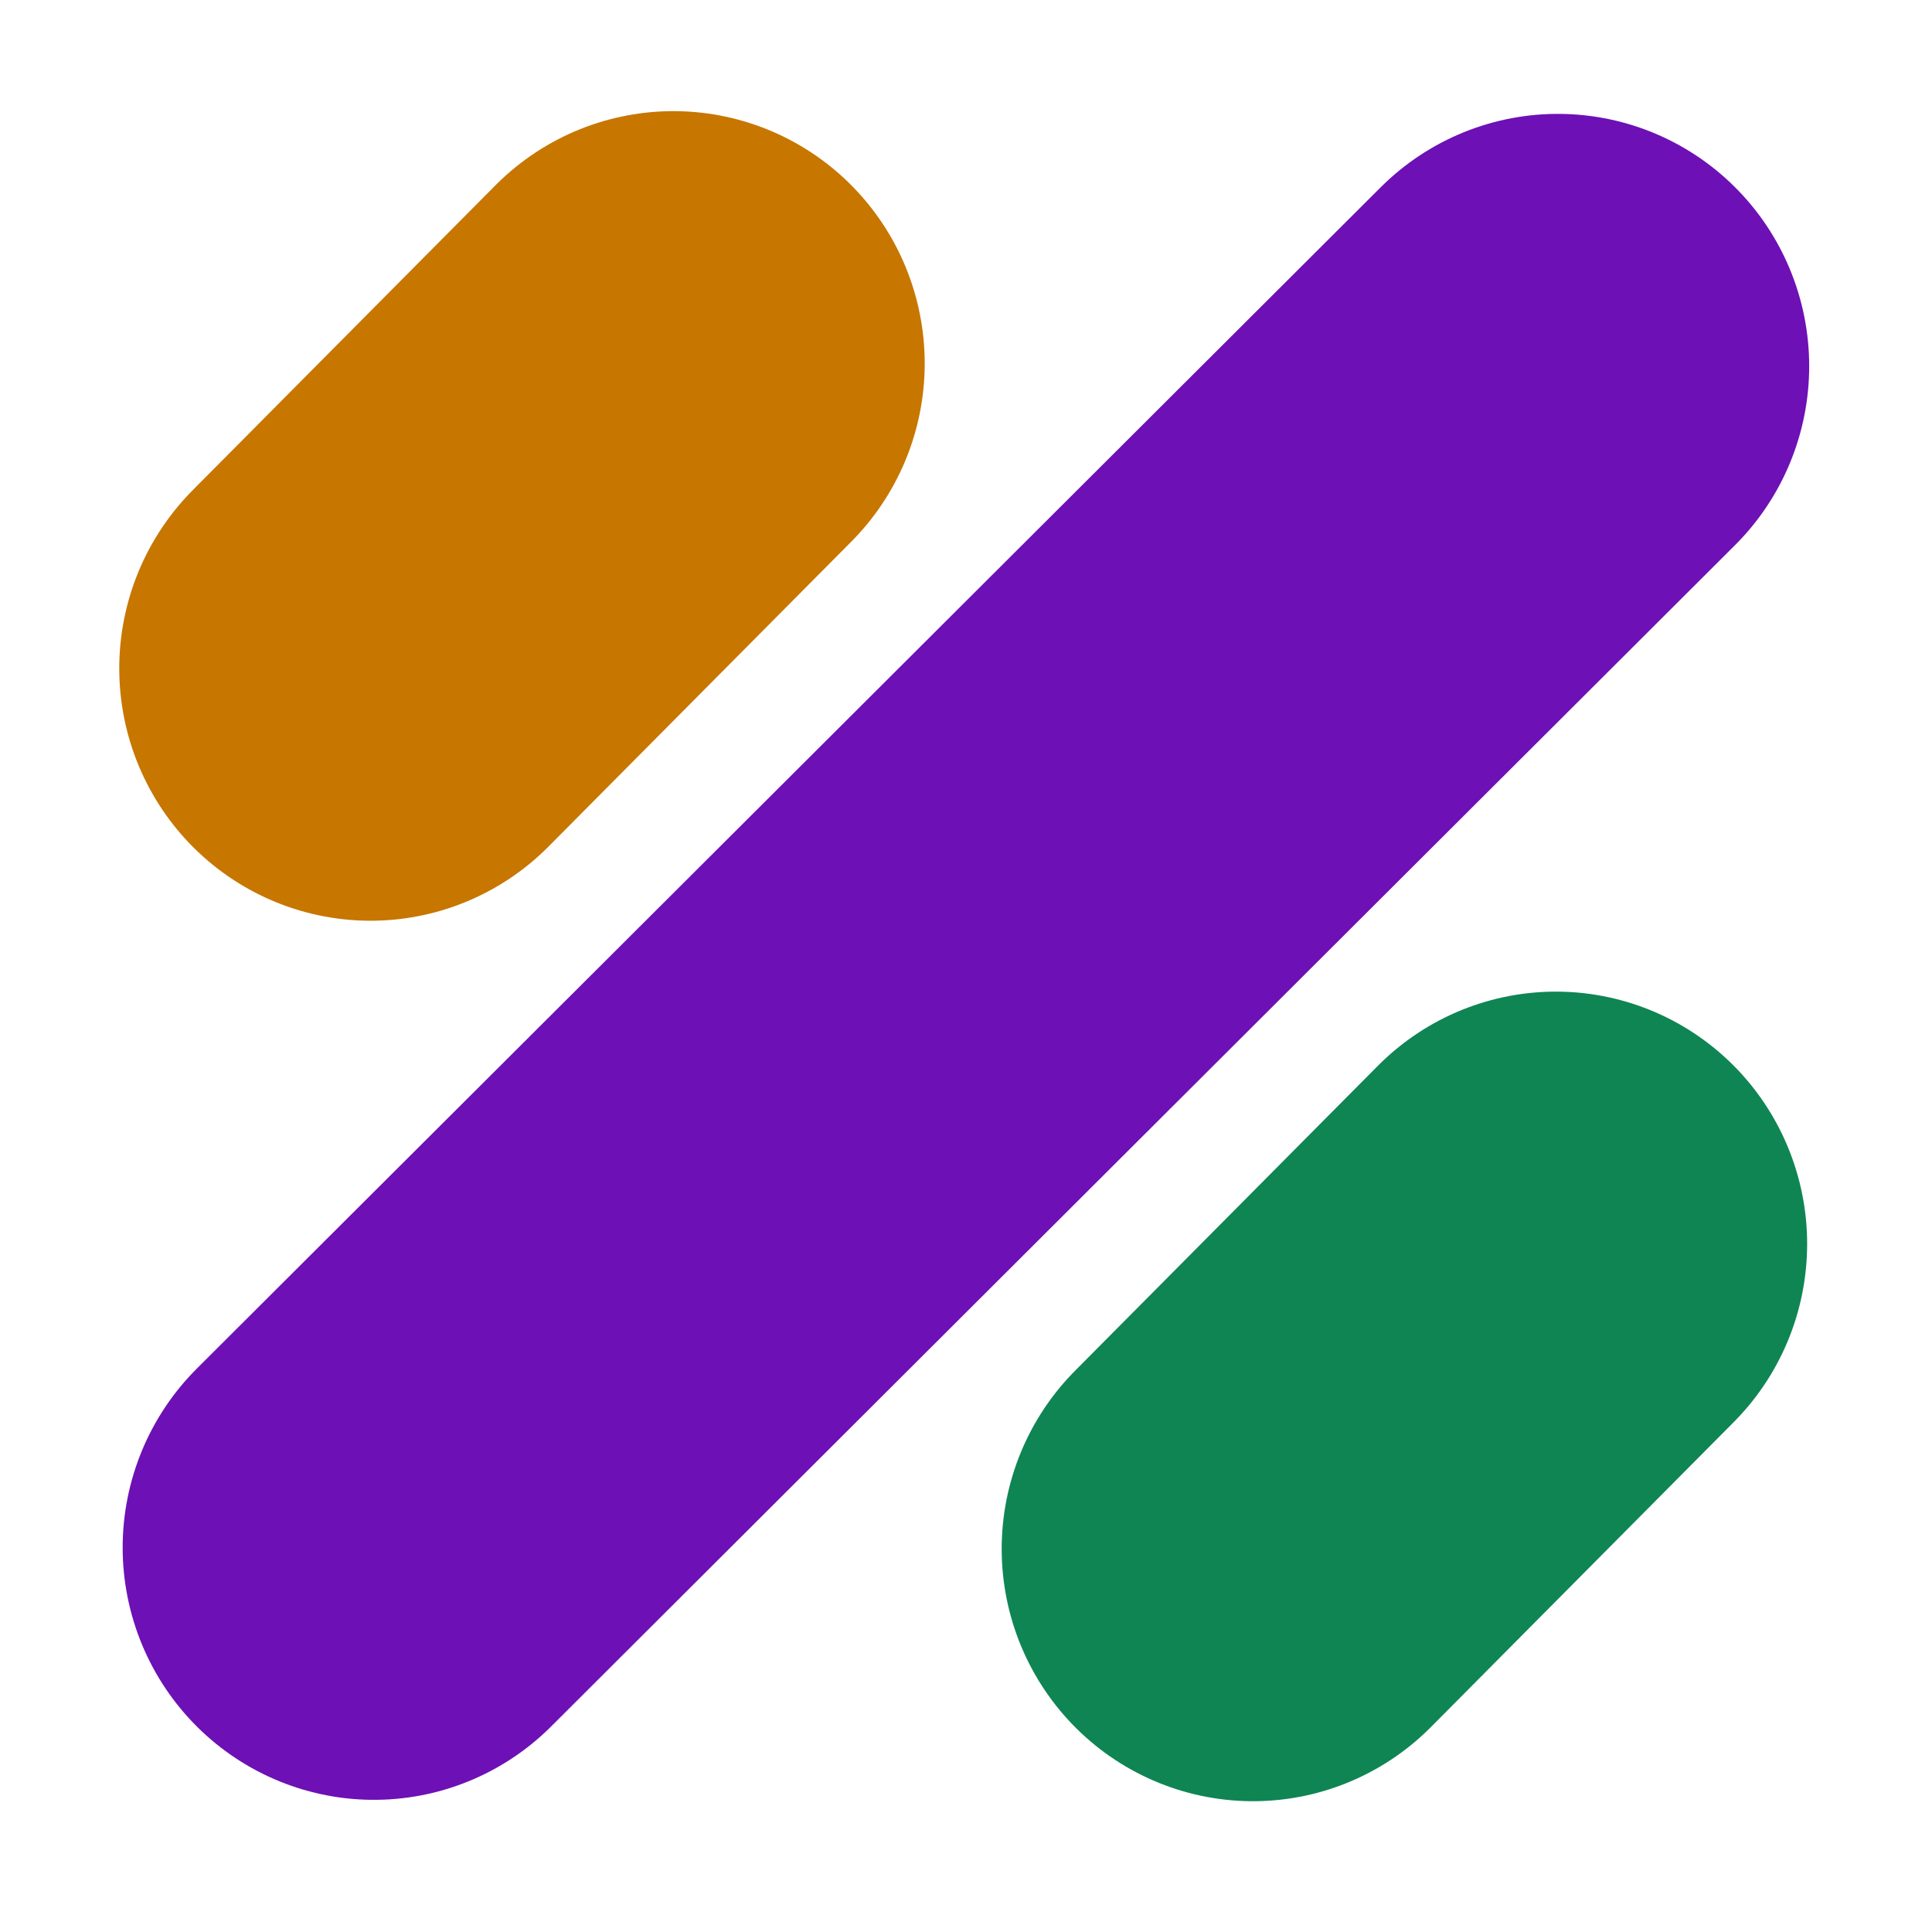
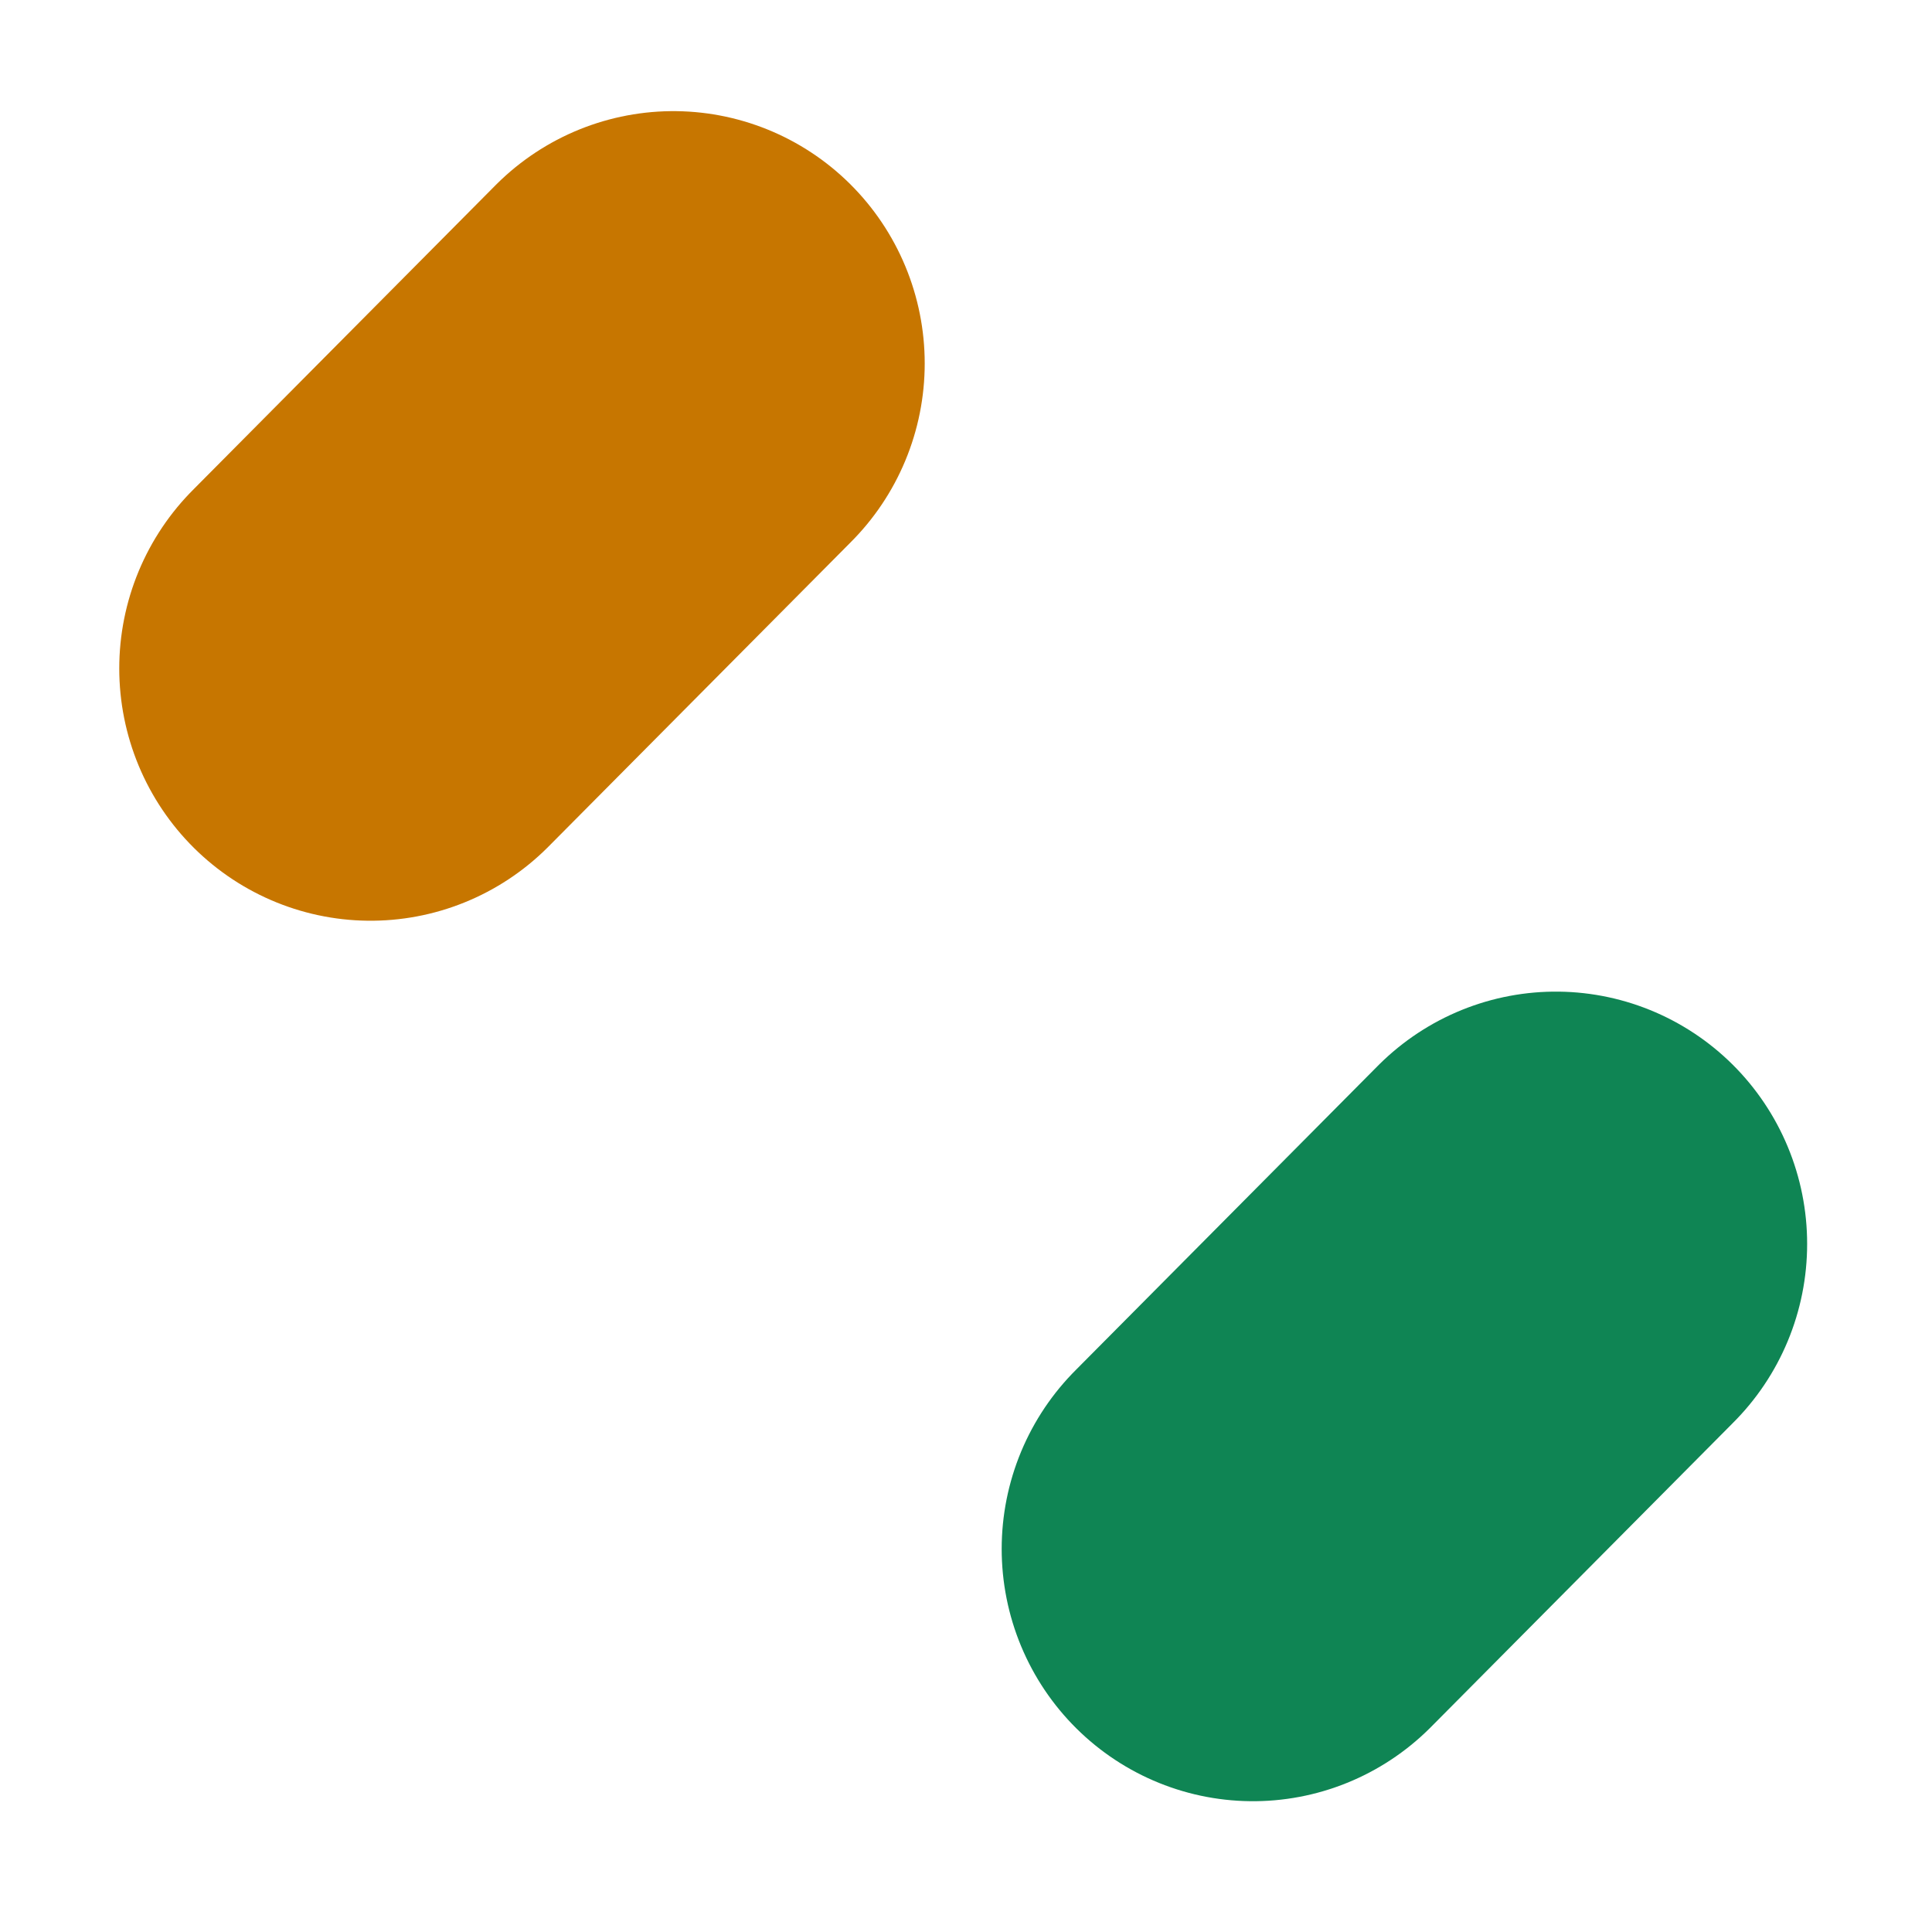
<svg xmlns="http://www.w3.org/2000/svg" width="32" height="32" viewBox="0 0 8.467 8.467" version="1.1" id="svg1">
  <defs id="defs1" />
  <g id="layer1" transform="translate(-24.911,-151.739)">
    <g id="g2" transform="matrix(0.998,0,0,1.002,0.046,-0.348)">
      <path style="fill:#000000;stroke:#c77600;stroke-width:2.207;stroke-linecap:round;stroke-dasharray:none;stroke-opacity:1" d="m 26.542,154.707 1.33,-1.334" id="path1" />
      <path style="fill:#000000;stroke:#0f8554;stroke-width:2.207;stroke-linecap:round;stroke-dasharray:none;stroke-opacity:1" d="m 30.417,158.558 1.33,-1.334" id="path3" />
-       <path style="fill:#10b981;fill-opacity:1;stroke:#6d10b5;stroke-width:2.207;stroke-linecap:round;stroke-dasharray:none;stroke-opacity:1" d="m 26.557,158.552 5.199,-5.167" id="path2" />
    </g>
  </g>
</svg>